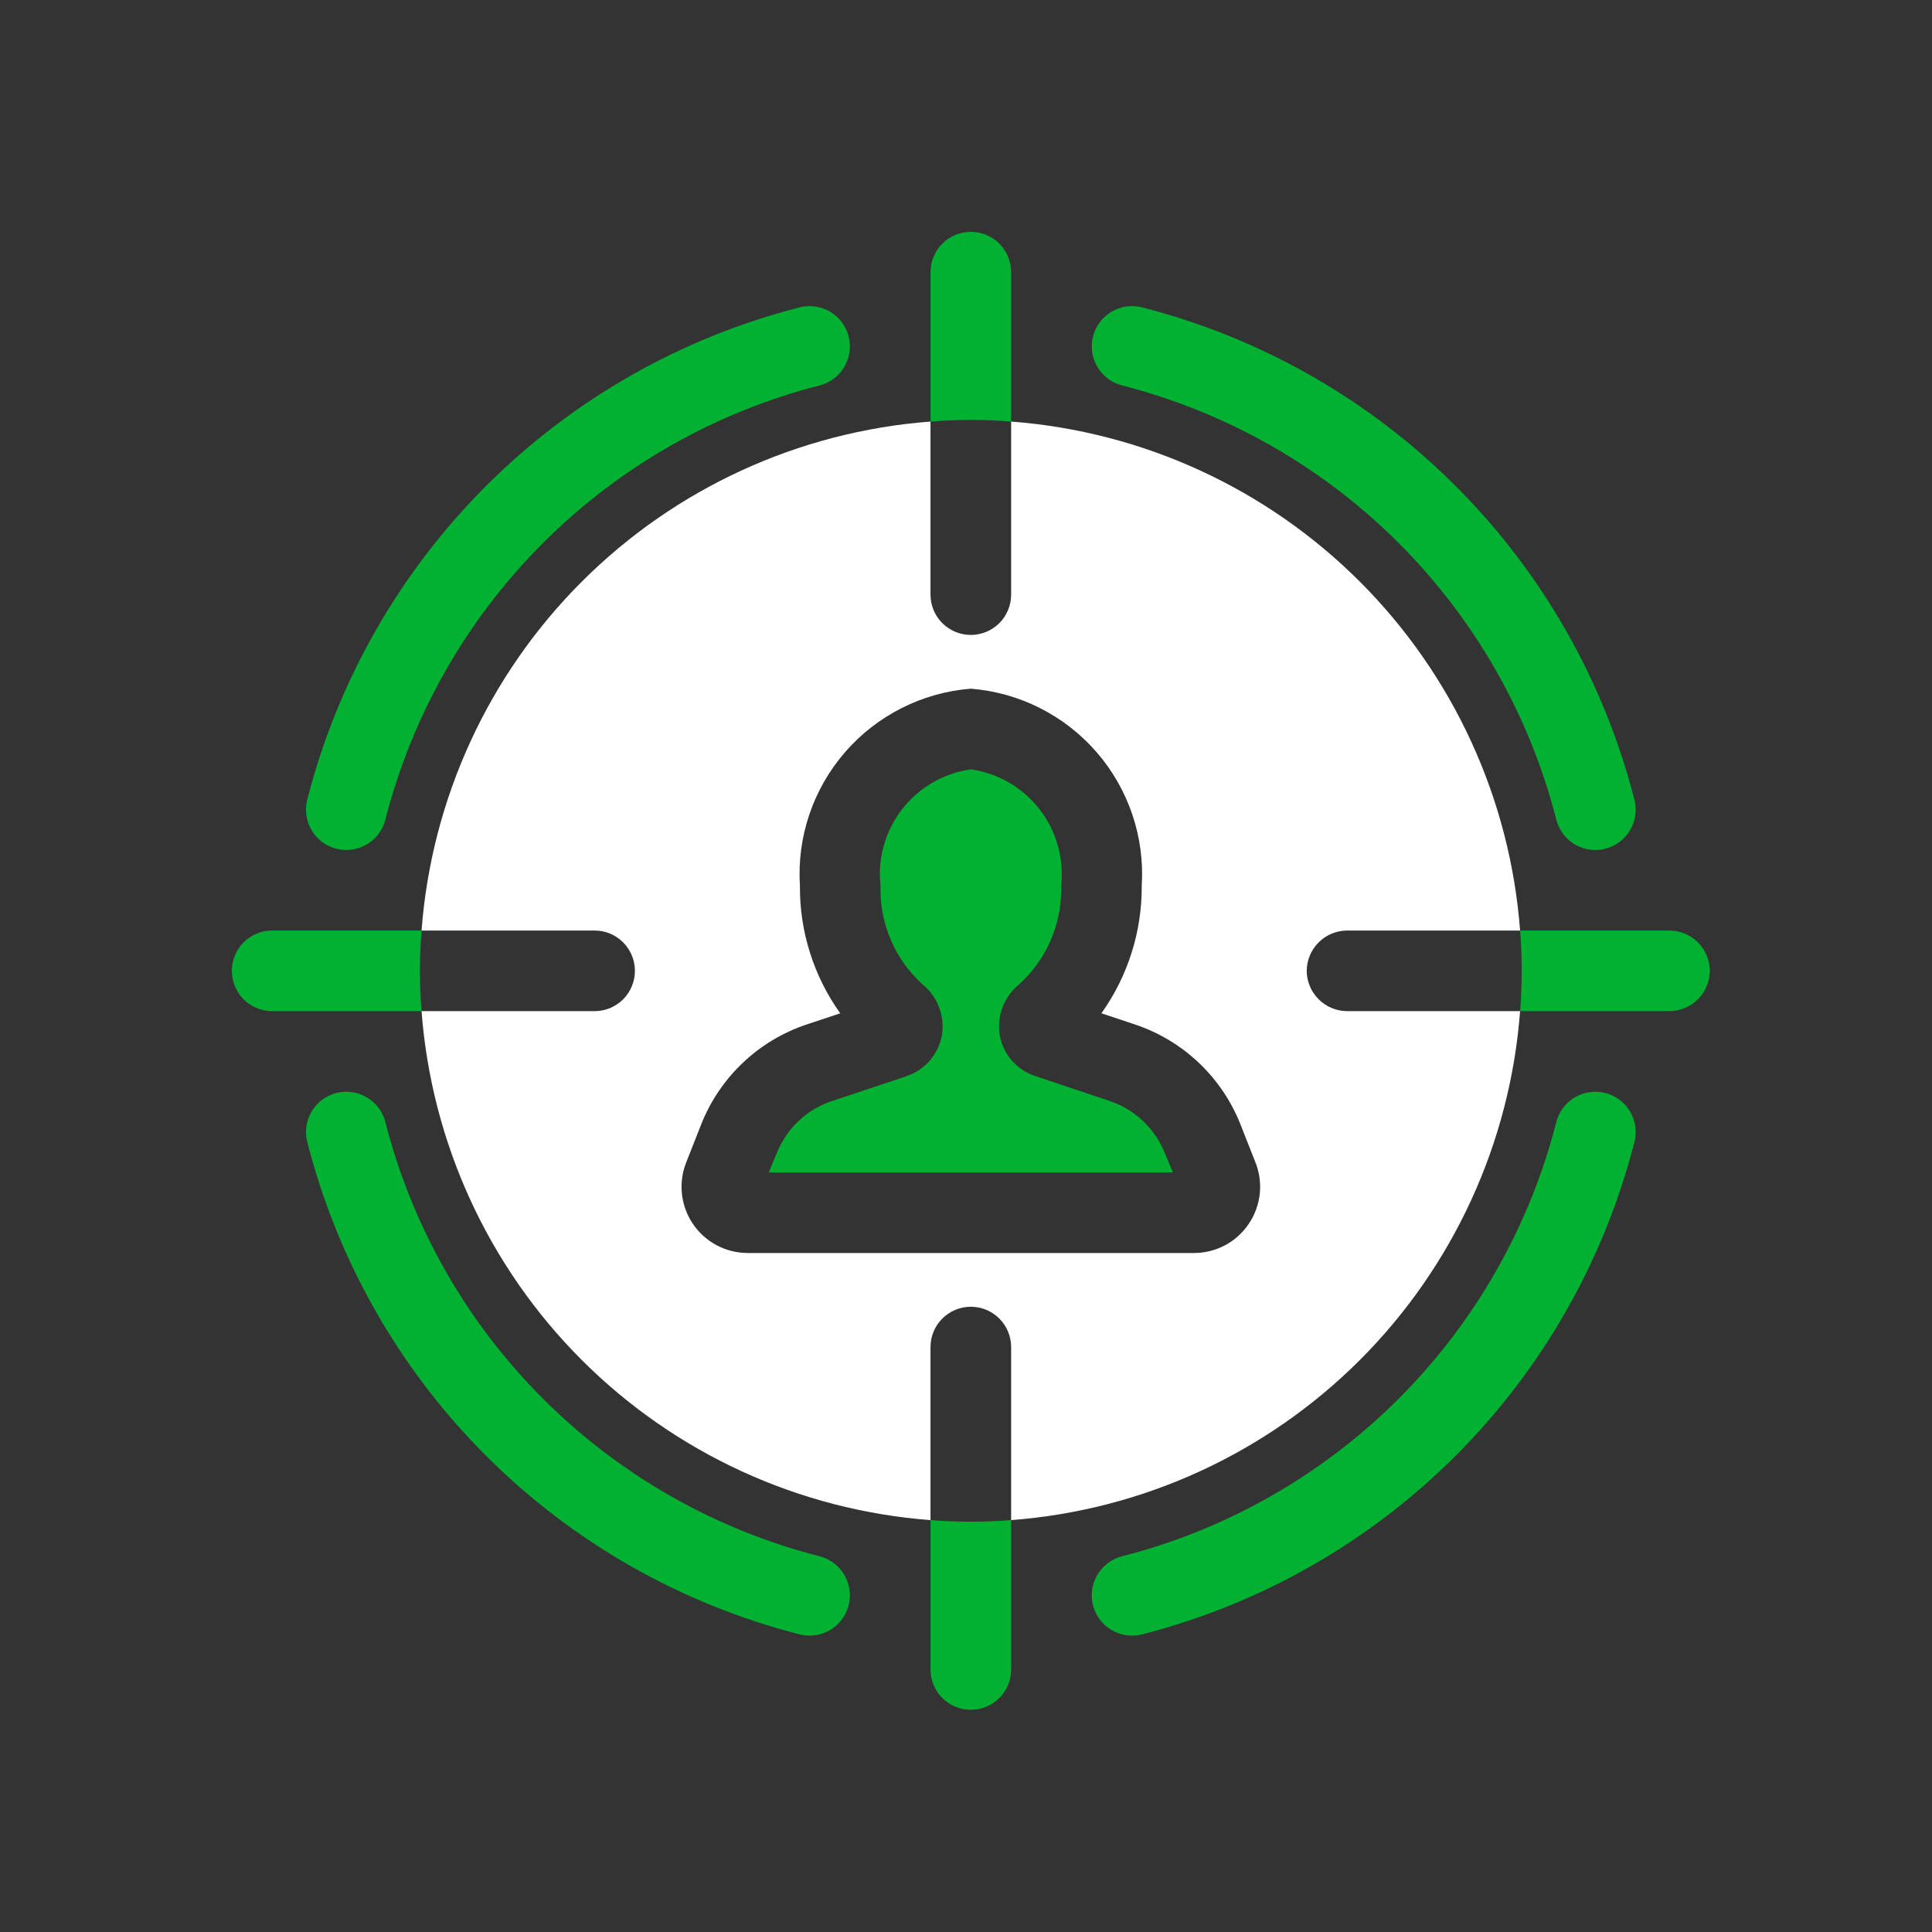
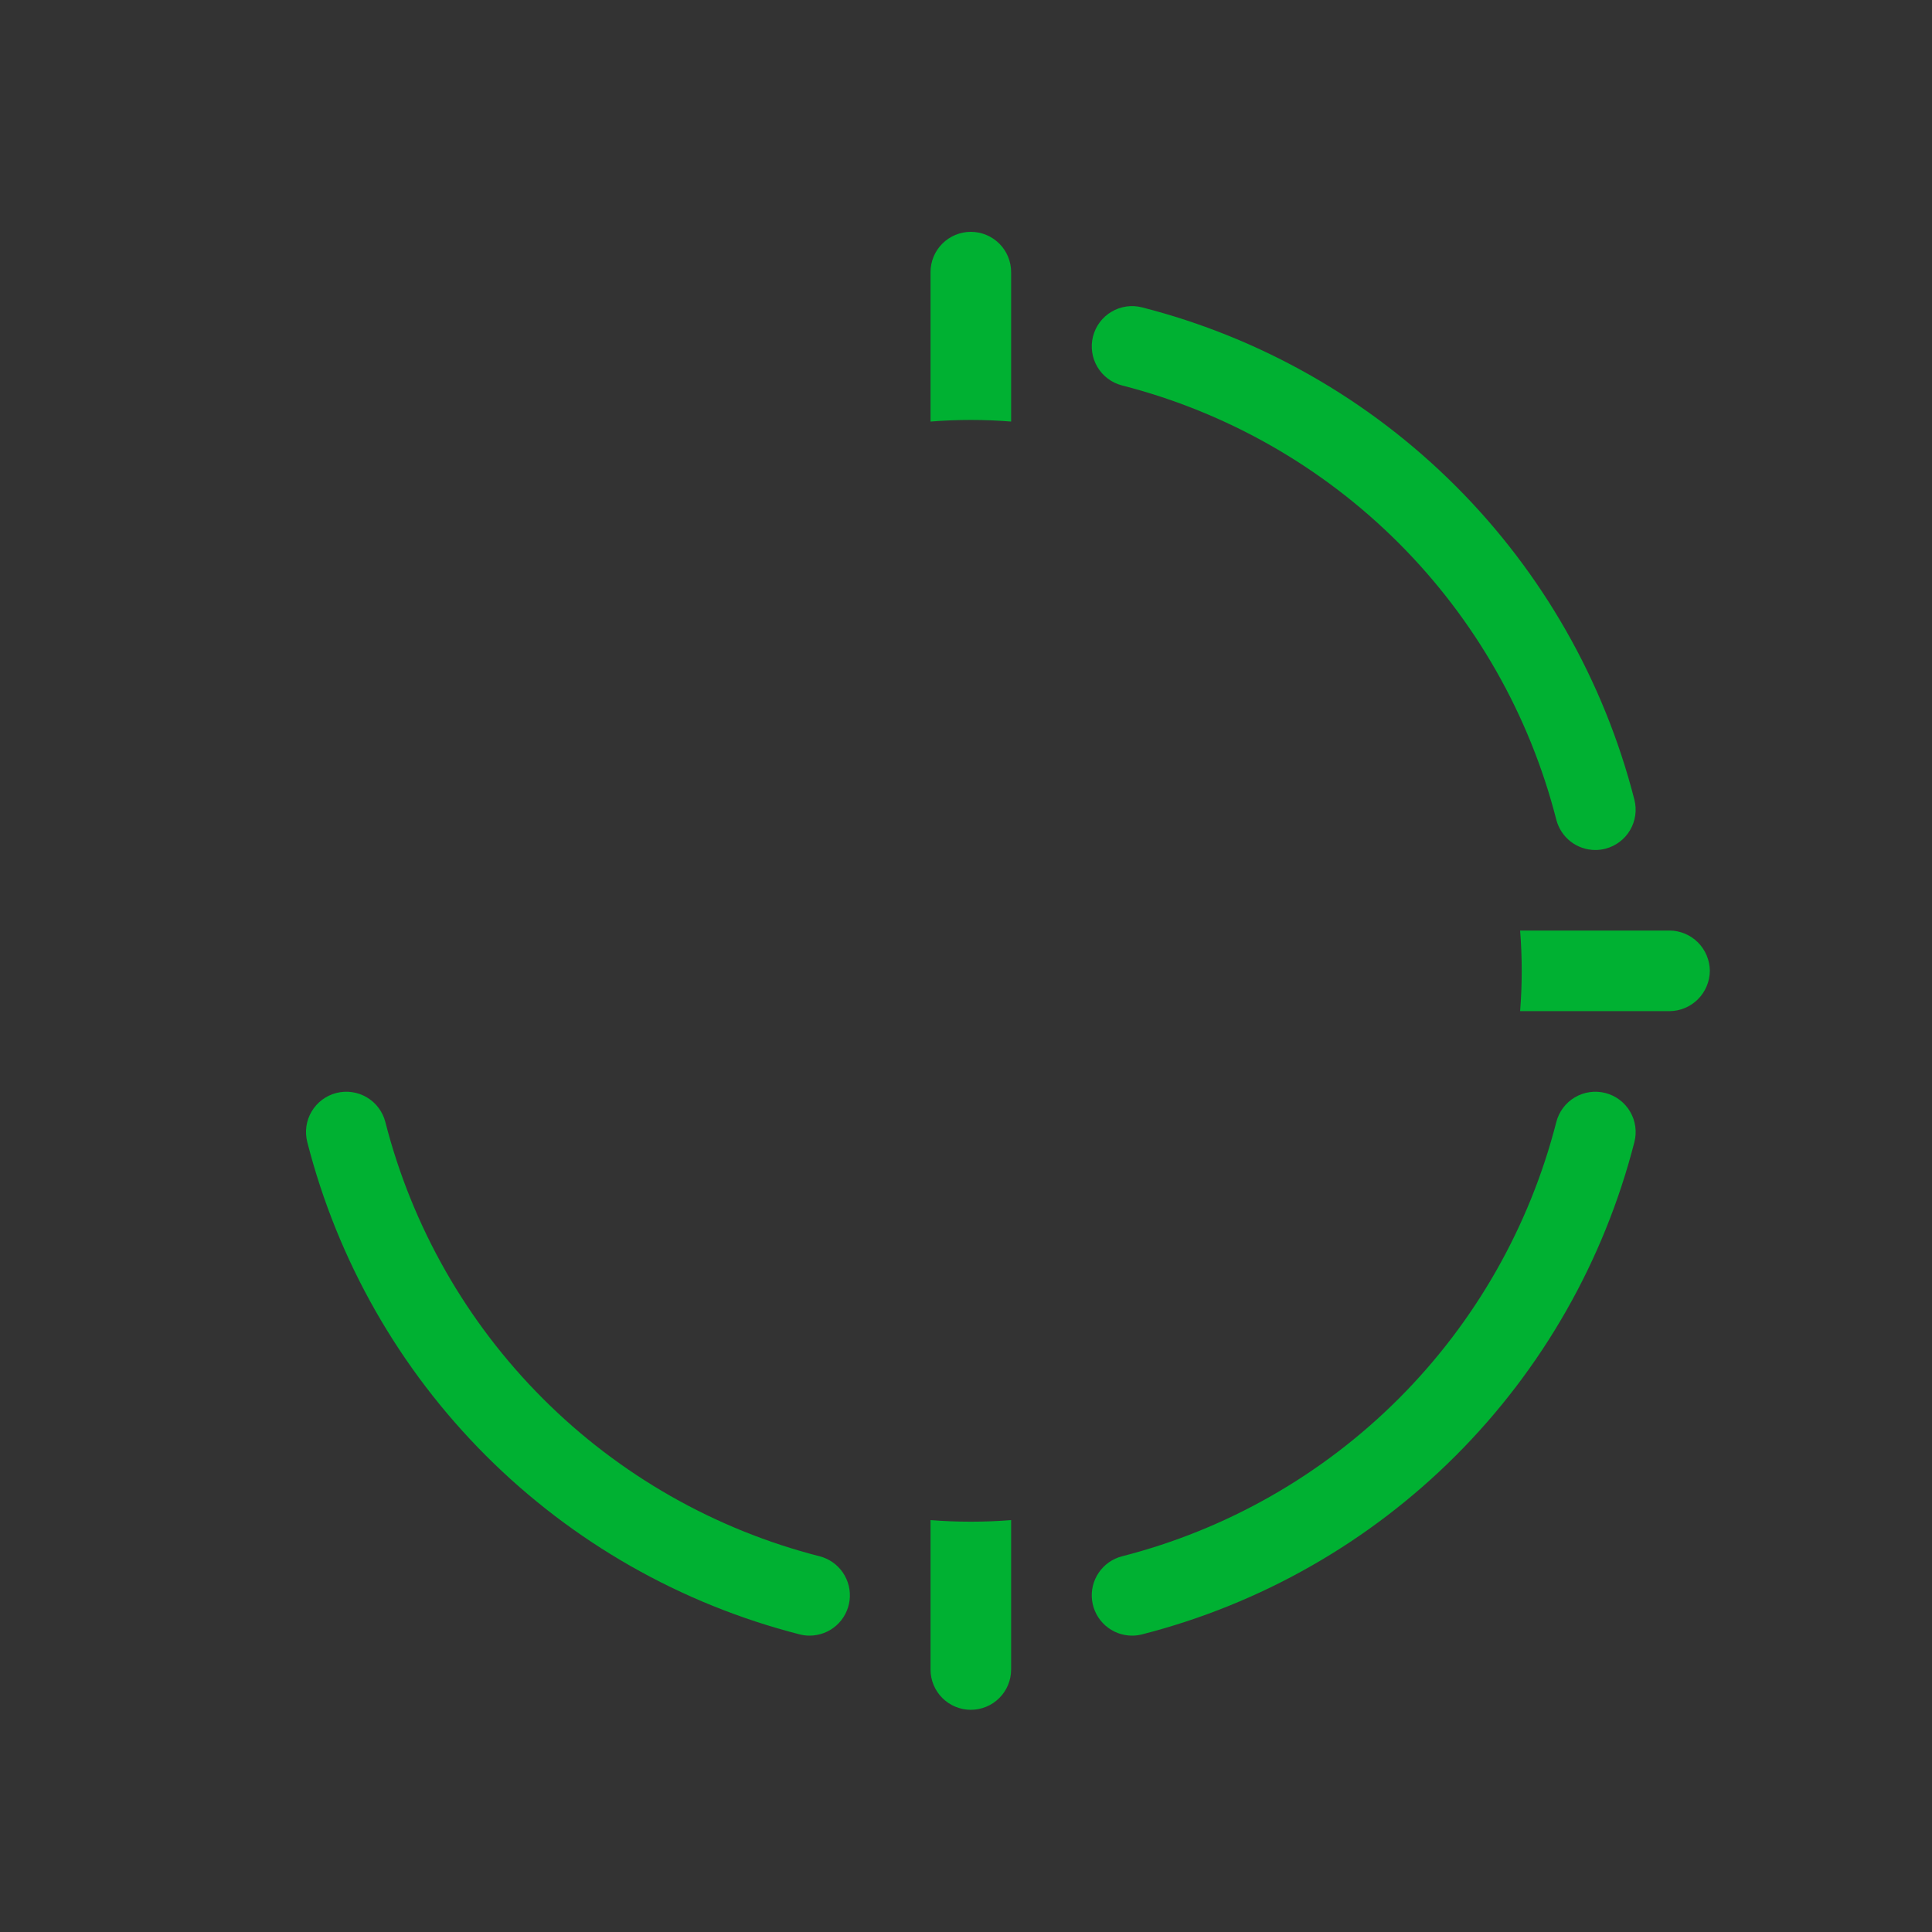
<svg xmlns="http://www.w3.org/2000/svg" width="100" height="100" viewBox="0 0 100 100" fill="none">
  <rect x="0" y="0" width="100" height="100" fill="#333333" stroke="none" />
  <path d="M52.336 21.82V14.086C52.336 13.533 52.117 13.002 51.725 12.611C51.334 12.22 50.803 12 50.25 12C49.697 12 49.166 12.22 48.775 12.611C48.383 13.002 48.164 13.533 48.164 14.086V21.82C48.859 21.764 49.554 21.736 50.25 21.736C50.945 21.736 51.641 21.764 52.336 21.82Z" fill="#00B132" />
  <path d="M88.501 50.25C88.496 49.698 88.275 49.17 87.885 48.779C87.495 48.389 86.966 48.168 86.414 48.164H78.681C78.736 48.859 78.764 49.555 78.764 50.25C78.764 50.946 78.736 51.641 78.681 52.337H86.414C86.966 52.333 87.495 52.112 87.885 51.721C88.275 51.331 88.496 50.803 88.501 50.25Z" fill="#00B132" />
  <path d="M48.164 78.68V86.413C48.164 86.966 48.383 87.497 48.775 87.888C49.166 88.28 49.697 88.499 50.25 88.499C50.803 88.499 51.334 88.28 51.725 87.888C52.117 87.497 52.336 86.966 52.336 86.413V78.68C51.641 78.735 50.945 78.763 50.25 78.763C49.554 78.763 48.859 78.735 48.164 78.68Z" fill="#00B132" />
-   <path d="M21.82 48.164H14.086C13.533 48.164 13.002 48.384 12.611 48.775C12.22 49.166 12 49.697 12 50.25C12 50.804 12.22 51.334 12.611 51.726C13.002 52.117 13.533 52.337 14.086 52.337H21.82C21.764 51.641 21.736 50.946 21.736 50.25C21.736 49.555 21.764 48.859 21.82 48.164Z" fill="#00B132" />
-   <path d="M57.427 56.984L53.615 55.705C53.146 55.557 52.724 55.285 52.396 54.918C52.068 54.55 51.846 54.102 51.752 53.618C51.664 53.124 51.711 52.616 51.887 52.146C52.063 51.676 52.362 51.263 52.753 50.948C53.461 50.306 54.021 49.519 54.396 48.64C54.77 47.761 54.95 46.812 54.923 45.857C55.081 44.44 54.682 43.018 53.81 41.891C52.937 40.764 51.66 40.021 50.249 39.82C48.838 40.021 47.561 40.764 46.689 41.891C45.816 43.018 45.417 44.44 45.576 45.857C45.549 46.812 45.728 47.761 46.103 48.64C46.478 49.519 47.038 50.306 47.746 50.948C48.136 51.263 48.435 51.676 48.611 52.146C48.787 52.616 48.834 53.124 48.747 53.618C48.654 54.098 48.435 54.544 48.112 54.91C47.789 55.277 47.375 55.551 46.911 55.705L43.072 56.984C42.427 57.198 41.836 57.55 41.341 58.017C40.846 58.483 40.459 59.051 40.207 59.683L39.79 60.684H60.709L60.291 59.683C60.039 59.051 59.652 58.483 59.157 58.017C58.663 57.55 58.072 57.198 57.427 56.984Z" fill="#00B132" />
-   <path d="M67.636 50.251C67.64 49.698 67.861 49.17 68.251 48.78C68.642 48.389 69.17 48.168 69.722 48.164H78.68C78.164 41.348 75.223 34.943 70.39 30.11C65.557 25.277 59.152 22.336 52.336 21.82V30.778C52.336 31.331 52.116 31.862 51.725 32.253C51.334 32.644 50.803 32.864 50.249 32.864C49.696 32.864 49.166 32.644 48.774 32.253C48.383 31.862 48.163 31.331 48.163 30.778V21.82C41.347 22.336 34.942 25.277 30.109 30.11C25.276 34.943 22.335 41.348 21.819 48.164H30.777C31.33 48.164 31.861 48.384 32.252 48.775C32.643 49.166 32.863 49.697 32.863 50.251C32.863 50.804 32.643 51.334 32.252 51.726C31.861 52.117 31.33 52.337 30.777 52.337H21.819C22.335 59.153 25.276 65.558 30.109 70.391C34.942 75.224 41.347 78.165 48.163 78.681V69.723C48.163 69.17 48.383 68.639 48.774 68.248C49.166 67.857 49.696 67.637 50.249 67.637C50.803 67.637 51.334 67.857 51.725 68.248C52.116 68.639 52.336 69.17 52.336 69.723V78.681C59.152 78.165 65.557 75.224 70.39 70.391C75.223 65.558 78.164 59.153 78.68 52.337H69.722C69.17 52.333 68.642 52.112 68.251 51.721C67.861 51.331 67.64 50.803 67.636 50.251ZM64.631 63.353C64.318 63.817 63.895 64.197 63.4 64.459C62.906 64.721 62.354 64.857 61.794 64.855H38.705C38.142 64.855 37.588 64.717 37.091 64.452C36.594 64.188 36.171 63.805 35.857 63.337C35.544 62.87 35.35 62.332 35.294 61.772C35.237 61.212 35.32 60.647 35.534 60.126L36.312 58.151C36.793 56.956 37.526 55.88 38.463 54.996C39.399 54.112 40.516 53.442 41.737 53.032L43.49 52.448C42.117 50.525 41.386 48.218 41.404 45.855C41.242 43.333 42.08 40.848 43.735 38.938C45.39 37.028 47.73 35.845 50.249 35.646C52.769 35.845 55.109 37.028 56.764 38.938C58.419 40.848 59.257 43.333 59.096 45.855C59.109 48.217 58.379 50.524 57.009 52.448L58.762 53.032C59.983 53.442 61.1 54.112 62.036 54.996C62.973 55.88 63.707 56.956 64.187 58.151L64.966 60.126C65.182 60.65 65.264 61.219 65.206 61.782C65.148 62.345 64.95 62.885 64.631 63.353Z" fill="white" />
-   <path d="M17.408 43.931C17.578 43.974 17.752 43.996 17.927 43.996C18.39 43.995 18.839 43.841 19.205 43.557C19.57 43.273 19.831 42.875 19.946 42.427C21.331 37.009 24.149 32.064 28.103 28.109C32.057 24.155 37.002 21.337 42.42 19.951C42.686 19.883 42.935 19.764 43.154 19.6C43.374 19.435 43.559 19.23 43.698 18.994C43.838 18.758 43.93 18.497 43.969 18.226C44.008 17.955 43.993 17.679 43.925 17.414C43.858 17.148 43.738 16.899 43.574 16.679C43.41 16.46 43.204 16.275 42.968 16.136C42.733 15.996 42.472 15.904 42.201 15.865C41.929 15.826 41.653 15.841 41.388 15.909C35.245 17.479 29.637 20.674 25.153 25.157C20.669 29.641 17.474 35.249 15.903 41.392C15.766 41.928 15.848 42.497 16.13 42.973C16.412 43.449 16.872 43.794 17.408 43.931Z" fill="#00B132" />
  <path d="M58.593 84.66C58.768 84.661 58.942 84.639 59.112 84.595C65.255 83.025 70.863 79.83 75.347 75.346C79.831 70.863 83.025 65.255 84.596 59.112C84.664 58.846 84.679 58.57 84.641 58.299C84.602 58.028 84.51 57.767 84.37 57.531C84.231 57.295 84.046 57.089 83.827 56.925C83.608 56.761 83.358 56.641 83.093 56.573C82.827 56.505 82.551 56.49 82.28 56.529C82.009 56.568 81.748 56.659 81.512 56.799C81.276 56.939 81.07 57.123 80.906 57.343C80.742 57.562 80.622 57.811 80.554 58.077C79.168 63.495 76.351 68.44 72.397 72.394C68.442 76.349 63.497 79.167 58.079 80.553C57.587 80.678 57.158 80.979 56.872 81.399C56.586 81.819 56.462 82.329 56.525 82.833C56.588 83.337 56.833 83.801 57.214 84.137C57.594 84.474 58.085 84.66 58.593 84.66Z" fill="#00B132" />
  <path d="M41.388 84.595C41.558 84.639 41.732 84.661 41.907 84.66C42.415 84.659 42.905 84.473 43.286 84.137C43.667 83.8 43.911 83.337 43.974 82.833C44.038 82.329 43.914 81.819 43.628 81.399C43.342 80.979 42.913 80.678 42.42 80.552C37.003 79.167 32.057 76.349 28.103 72.394C24.149 68.44 21.331 63.495 19.946 58.077C19.878 57.811 19.758 57.562 19.594 57.343C19.43 57.123 19.224 56.939 18.988 56.799C18.752 56.659 18.491 56.568 18.22 56.529C17.949 56.49 17.673 56.505 17.407 56.573C17.142 56.641 16.892 56.761 16.673 56.925C16.454 57.089 16.269 57.295 16.13 57.531C15.99 57.767 15.898 58.028 15.859 58.299C15.821 58.57 15.836 58.846 15.904 59.112C17.474 65.255 20.669 70.862 25.153 75.346C29.637 79.83 35.245 83.024 41.388 84.595Z" fill="#00B132" />
  <path d="M58.079 19.951C63.497 21.337 68.442 24.155 72.397 28.109C76.351 32.063 79.168 37.009 80.554 42.427C80.669 42.875 80.929 43.273 81.295 43.557C81.66 43.841 82.109 43.995 82.572 43.996C82.747 43.996 82.922 43.974 83.091 43.931C83.627 43.793 84.087 43.449 84.369 42.973C84.651 42.497 84.733 41.928 84.596 41.392C83.025 35.248 79.83 29.641 75.346 25.157C70.862 20.674 65.255 17.479 59.111 15.909C58.846 15.841 58.57 15.826 58.299 15.865C58.028 15.904 57.767 15.996 57.531 16.136C57.295 16.275 57.09 16.46 56.925 16.679C56.761 16.899 56.642 17.148 56.574 17.414C56.506 17.679 56.492 17.955 56.531 18.226C56.569 18.497 56.661 18.758 56.801 18.994C56.941 19.23 57.126 19.435 57.345 19.6C57.564 19.764 57.814 19.883 58.079 19.951Z" fill="#00B132" />
</svg>